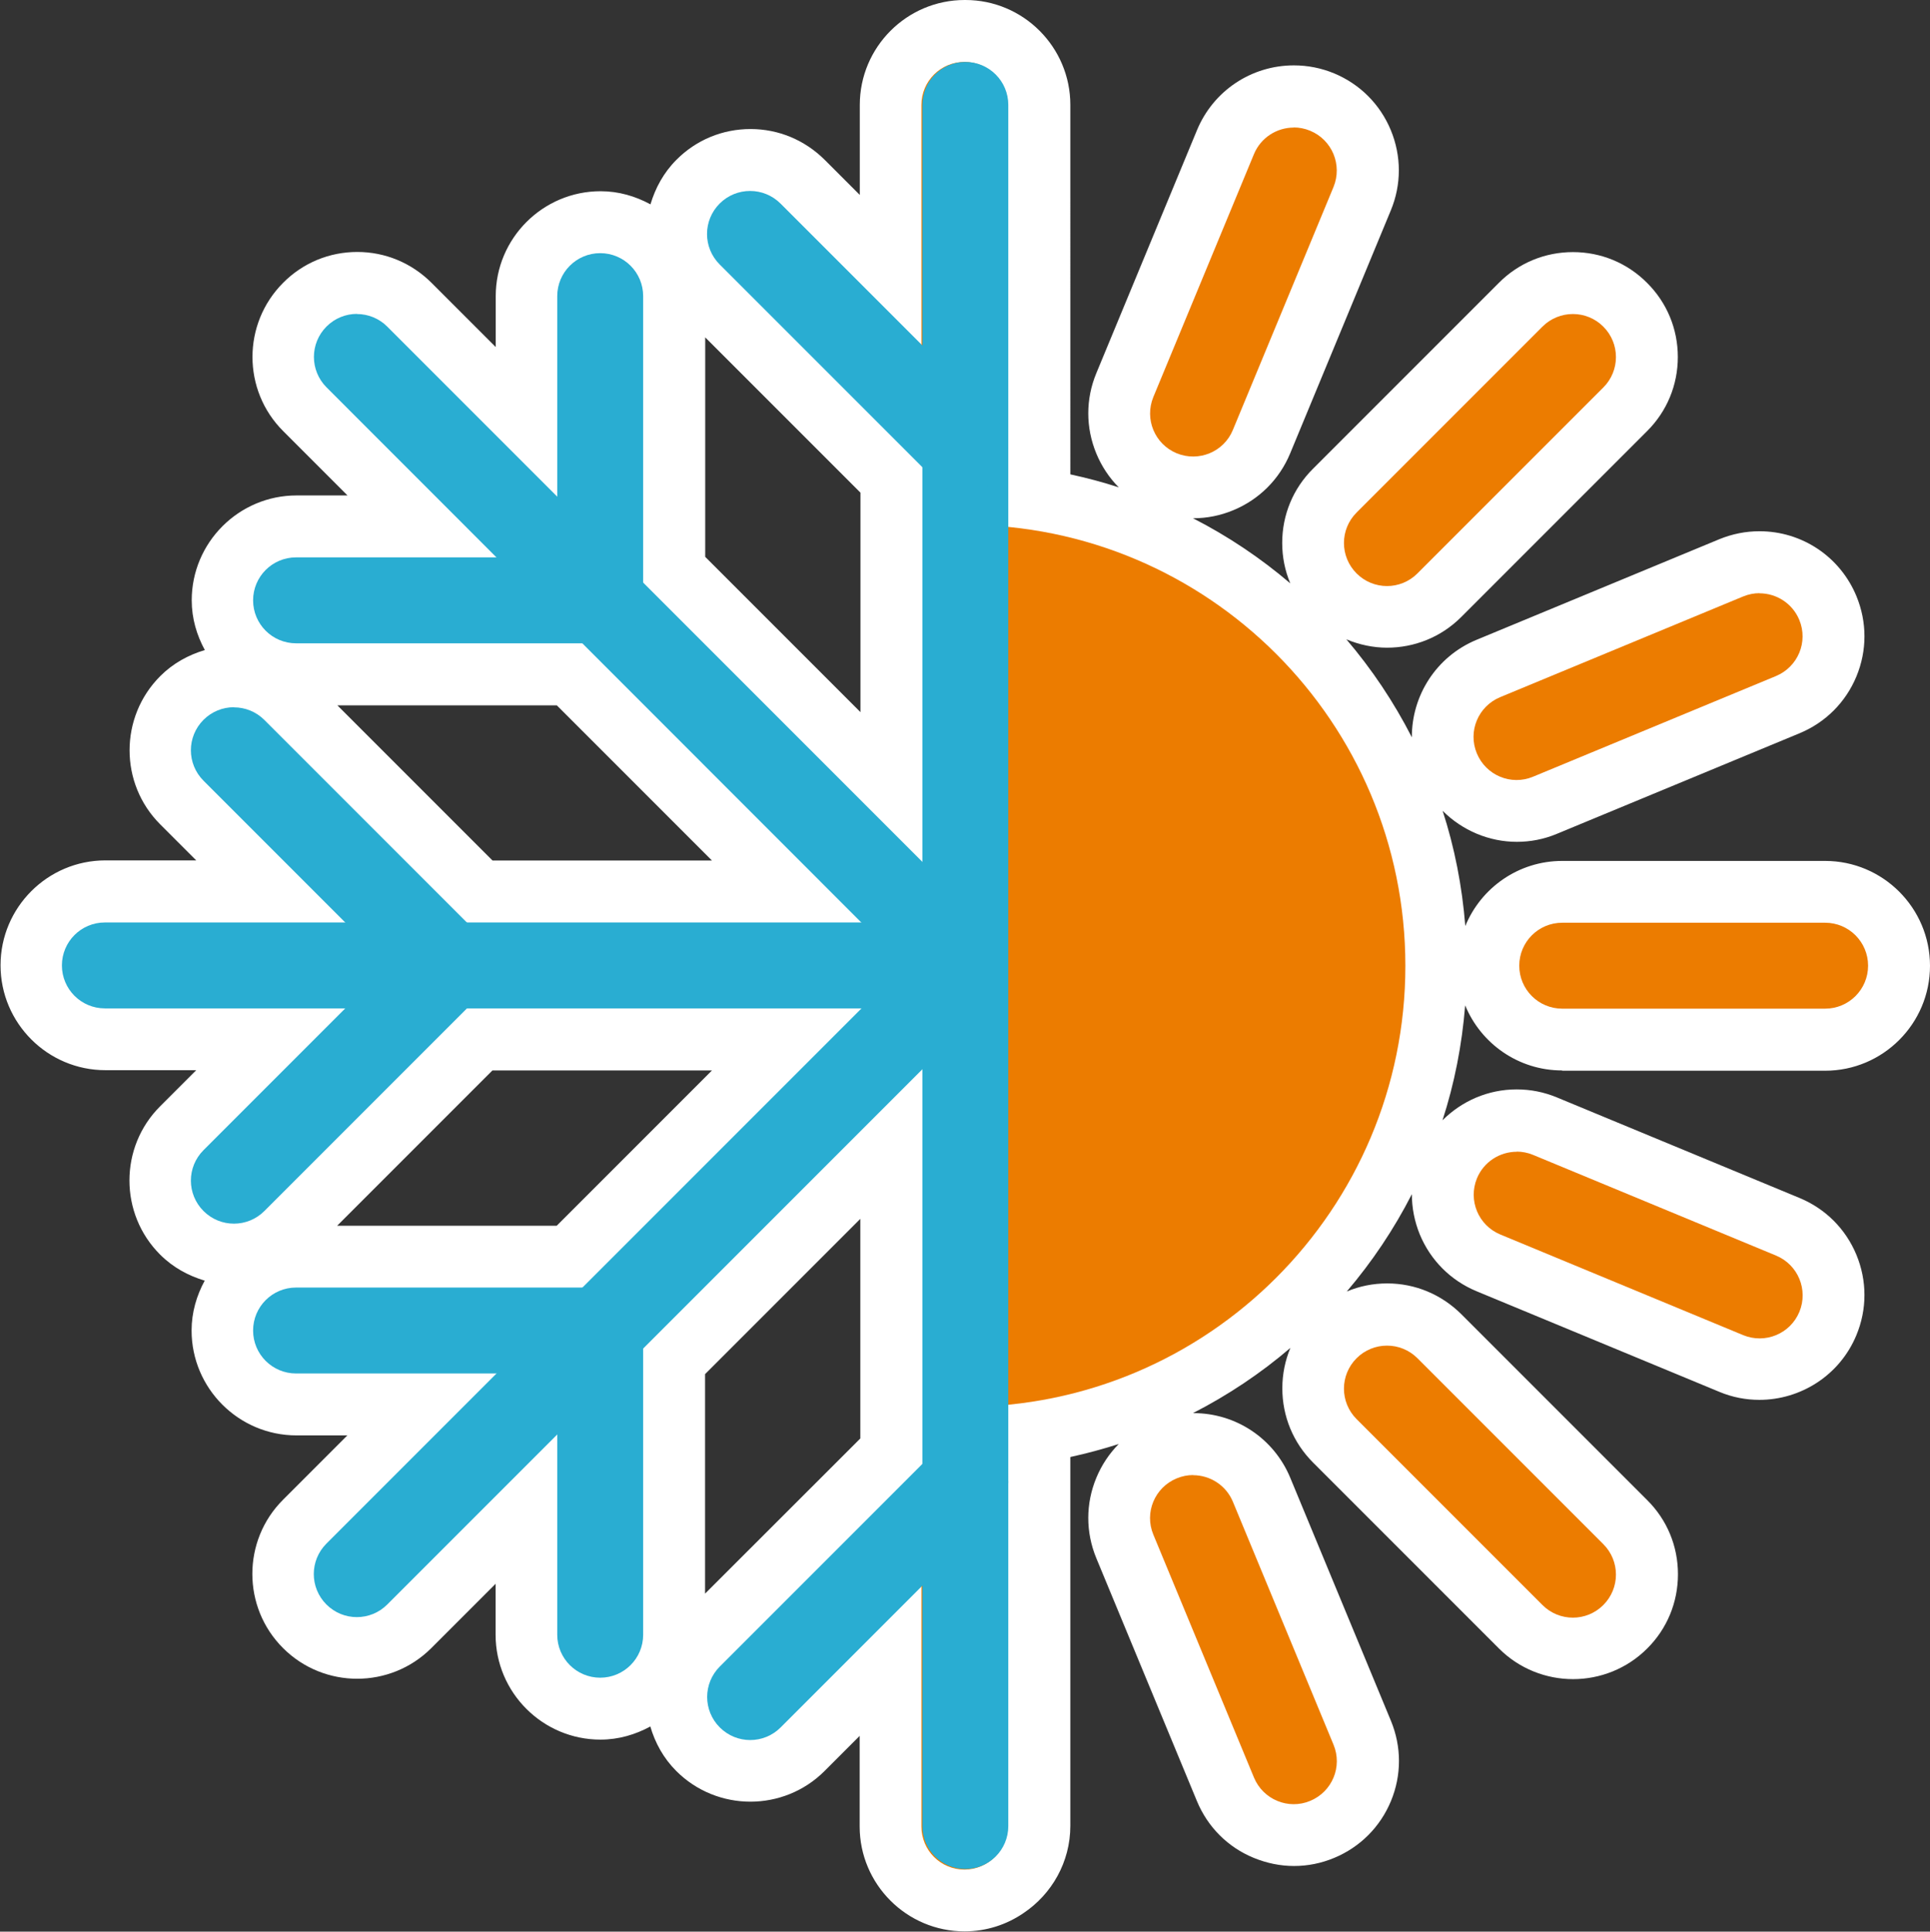
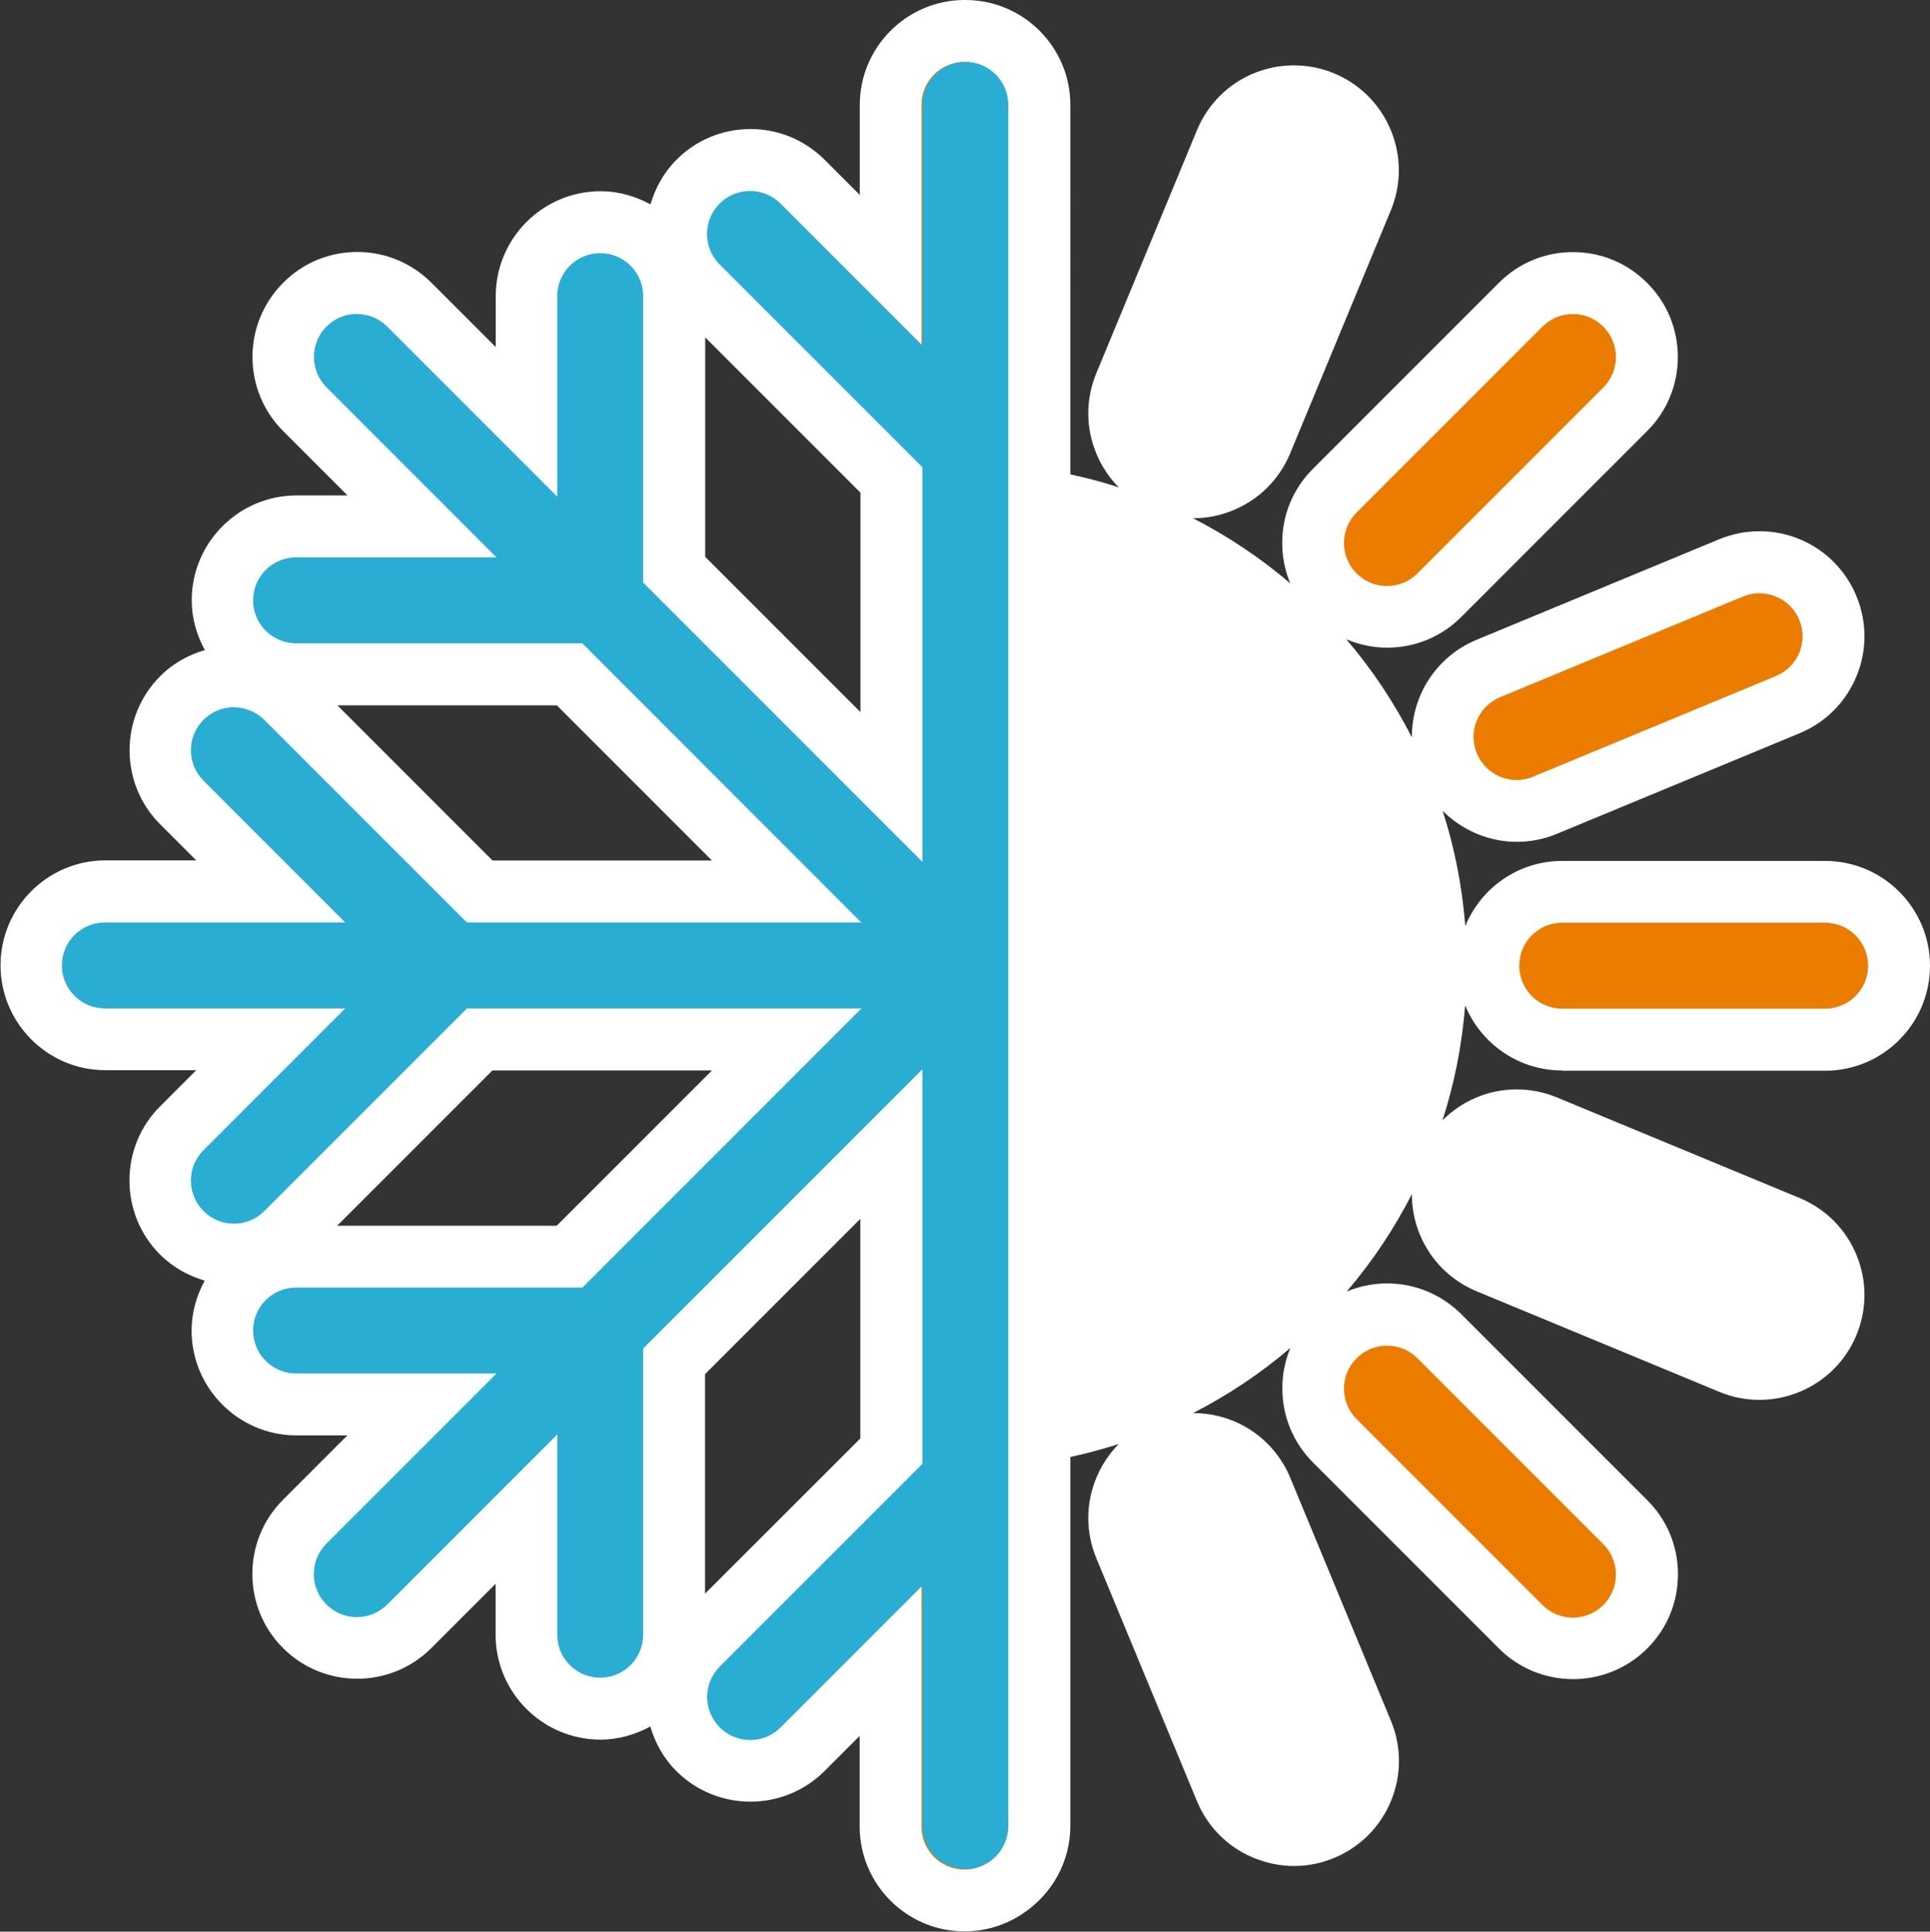
<svg xmlns="http://www.w3.org/2000/svg" id="Capa_2" viewBox="0 0 145.57 145.66">
  <rect x="0" y="0" width="145.57" height="145.66" fill="#333333" stroke="none" />
  <defs>
    <style>.cls-1{fill:#fff;}.cls-2{fill:#ec7c00;}.cls-3{fill:#29add2;}</style>
  </defs>
  <g id="Capa_1-2">
    <g>
      <path class="cls-1" d="m117.83,80.74h19.83c4.36,0,7.91-3.55,7.91-7.91s-3.55-7.91-7.91-7.91h-19.83c-3.3,0-6.13,2.03-7.31,4.91-.24-3.01-.81-5.92-1.71-8.69,1.49,1.49,3.5,2.34,5.6,2.34,1.01,0,2.03-.19,3.01-.6l18.32-7.59c1.95-.81,3.47-2.33,4.28-4.28.81-1.95.81-4.1,0-6.06-1.23-2.97-4.1-4.89-7.31-4.89-1.04,0-2.05.2-3.03.6l-18.32,7.59c-3.05,1.27-4.89,4.23-4.87,7.35-1.36-2.66-3.02-5.14-4.94-7.39.98.41,2.03.63,3.07.63,2.03,0,4.05-.77,5.59-2.31l14.02-14.02c1.5-1.49,2.32-3.48,2.32-5.59s-.82-4.1-2.32-5.59c-1.49-1.5-3.48-2.32-5.59-2.32s-4.1.82-5.59,2.32l-14.02,14.02c-1.5,1.49-2.32,3.48-2.32,5.59,0,1.07.21,2.1.61,3.05-2.24-1.91-4.7-3.56-7.34-4.91,0,0,.01,0,.02,0,1.03,0,2.05-.2,3.03-.61,1.95-.81,3.47-2.33,4.28-4.28l7.59-18.32c.81-1.95.81-4.1,0-6.06-.81-1.95-2.33-3.47-4.28-4.28-.97-.4-1.99-.6-3.03-.6-3.21,0-6.08,1.92-7.31,4.89l-7.59,18.32c-.81,1.95-.81,4.1,0,6.06.4.97.98,1.83,1.69,2.55-1.19-.39-2.41-.71-3.65-.98V7.91c0-4.36-3.55-7.91-7.91-7.91-.01,0-.02,0-.03,0s-.02,0-.03,0c-4.36,0-7.91,3.55-7.91,7.91v6.79l-2.65-2.65c-1.5-1.49-3.48-2.32-5.59-2.32s-4.1.82-5.59,2.32c-.97.97-1.59,2.13-1.96,3.36-1.12-.61-2.39-.99-3.76-.99-4.36,0-7.91,3.55-7.91,7.91v3.84l-4.85-4.85c-1.5-1.49-3.48-2.32-5.59-2.32s-4.1.82-5.59,2.32c-3.09,3.09-3.09,8.11,0,11.19l4.85,4.85h-3.84c-4.36,0-7.91,3.55-7.91,7.91,0,1.37.38,2.63.99,3.75-1.25.37-2.41,1.01-3.36,1.96-3.09,3.09-3.09,8.11,0,11.19l2.71,2.71h-6.85c-4.36,0-7.91,3.55-7.91,7.91s3.55,7.91,7.91,7.91h6.85l-2.72,2.72c-3.09,3.08-3.09,8.11,0,11.19.97.97,2.13,1.59,3.36,1.96-.61,1.12-.99,2.39-.99,3.76,0,4.36,3.55,7.91,7.91,7.91h3.84l-4.85,4.85c-3.09,3.08-3.09,8.11,0,11.19,1.54,1.54,3.57,2.31,5.59,2.31s4.05-.77,5.59-2.31l4.85-4.85v3.84c0,4.36,3.55,7.91,7.91,7.91,1.37,0,2.64-.38,3.76-.99.36,1.23.99,2.39,1.96,3.36,1.54,1.54,3.57,2.31,5.59,2.31s4.05-.77,5.59-2.31l2.65-2.65v6.83c0,4.36,3.55,7.91,7.91,7.91,1.65,0,3.18-.51,4.45-1.38,2.12-1.42,3.53-3.84,3.53-6.58v-27.81c1.24-.27,2.46-.6,3.65-.98-.71.72-1.29,1.58-1.69,2.55-.81,1.95-.81,4.1,0,6.06l7.59,18.32c.81,1.95,2.33,3.48,4.29,4.28.98.4,2,.61,3.03.61s2.05-.2,3.03-.61c1.95-.81,3.47-2.33,4.28-4.28.81-1.95.81-4.1,0-6.06l-7.59-18.32c-1.23-2.97-4.1-4.88-7.31-4.88,0,0-.02,0-.03,0,2.65-1.36,5.11-3,7.35-4.92-.4.95-.61,1.99-.61,3.05,0,2.11.82,4.1,2.32,5.6l14.02,14.02c1.54,1.54,3.57,2.31,5.59,2.31s4.05-.77,5.59-2.31c1.5-1.49,2.32-3.48,2.32-5.6s-.82-4.1-2.32-5.59l-14.02-14.02c-1.5-1.49-3.48-2.32-5.59-2.32-1.07,0-2.1.21-3.05.61,1.91-2.24,3.56-4.7,4.91-7.34,0,1.03.2,2.06.6,3.04.81,1.95,2.33,3.47,4.28,4.28l18.32,7.59c.98.41,2,.6,3.01.6,3.11,0,6.06-1.84,7.32-4.88.81-1.95.81-4.1,0-6.06-.81-1.95-2.33-3.47-4.28-4.28l-18.32-7.59c-.97-.4-1.98-.6-3.03-.6-2.15,0-4.13.87-5.59,2.33.9-2.77,1.47-5.67,1.71-8.67,1.18,2.88,4.01,4.91,7.31,4.91ZM53.19,25.44l11.71,11.71v16.55l-11.71-11.71v-16.56Zm.51,39.45h-16.55l-11.7-11.7h16.55l11.7,11.7Zm0,15.83l-11.71,11.71h-16.56l11.71-11.71h16.56Zm-.52,22.9l11.71-11.71v16.56l-11.71,11.7v-16.55Z" />
      <g>
        <g>
-           <path class="cls-2" d="m72.74,106.09c18.37,0,33.26-14.89,33.26-33.26s-14.89-33.26-33.26-33.26v66.52Z" />
          <g>
            <path class="cls-2" d="m72.74,4.67c1.79,0,3.24,1.45,3.24,3.24v19.83c0,1.79-1.45,3.24-3.24,3.24s-3.24-1.45-3.24-3.24V7.91c0-1.79,1.45-3.24,3.24-3.24Z" />
            <path class="cls-2" d="m72.74,114.67c1.79,0,3.24,1.45,3.24,3.24v19.83c0,1.79-1.45,3.24-3.24,3.24s-3.24-1.45-3.24-3.24v-19.83c0-1.79,1.45-3.24,3.24-3.24Z" />
            <path class="cls-2" d="m117.83,69.58h19.83c1.79,0,3.24,1.45,3.24,3.24s-1.45,3.24-3.24,3.24h-19.83c-1.79,0-3.24-1.45-3.24-3.24s1.45-3.24,3.24-3.24Z" />
            <path class="cls-2" d="m118.64,23.68c.83,0,1.66.32,2.29.95,1.27,1.27,1.27,3.32,0,4.59l-14.02,14.02c-1.27,1.27-3.32,1.27-4.59,0-1.27-1.27-1.27-3.32,0-4.59l14.02-14.02c.63-.63,1.46-.95,2.29-.95Z" />
            <path class="cls-2" d="m104.62,101.47c.83,0,1.66.32,2.29.95l14.02,14.02c1.27,1.27,1.27,3.32,0,4.59-1.27,1.27-3.32,1.27-4.59,0l-14.02-14.02c-1.27-1.27-1.27-3.32,0-4.59.63-.63,1.46-.95,2.29-.95Z" />
          </g>
          <g>
-             <path class="cls-2" d="m89.99,111.24c1.27,0,2.48.75,3,2l7.59,18.32c.69,1.66-.1,3.55-1.76,4.24-1.65.69-3.55-.1-4.24-1.76l-7.59-18.32c-.69-1.66.1-3.55,1.76-4.24.41-.17.83-.25,1.24-.25Z" />
            <path class="cls-2" d="m132.71,44.74c1.27,0,2.48.75,3,2,.69,1.66-.1,3.55-1.76,4.24l-18.32,7.59c-1.66.69-3.55-.1-4.24-1.76-.69-1.66.1-3.55,1.76-4.24l18.32-7.59c.41-.17.83-.25,1.24-.25Z" />
-             <path class="cls-2" d="m97.58,9.61c.41,0,.83.08,1.24.25,1.66.69,2.44,2.58,1.76,4.24l-7.59,18.32c-.68,1.66-2.58,2.44-4.24,1.76-1.66-.69-2.44-2.58-1.76-4.24l7.59-18.32c.52-1.25,1.73-2,3-2Z" />
-             <path class="cls-2" d="m114.4,86.84c.41,0,.83.08,1.24.25l18.32,7.59c1.66.69,2.44,2.58,1.76,4.24-.69,1.66-2.58,2.44-4.24,1.76l-18.32-7.59c-1.66-.69-2.44-2.58-1.76-4.24.52-1.25,1.73-2,3-2Z" />
          </g>
        </g>
        <g>
          <g>
            <path class="cls-3" d="m7.91,69.56h64.82c1.79,0,3.24,1.45,3.24,3.24s-1.45,3.24-3.24,3.24H7.91c-1.79,0-3.24-1.45-3.24-3.24s1.45-3.24,3.24-3.24Z" />
-             <path class="cls-3" d="m17.65,53.34c.83,0,1.66.32,2.29.95l16.22,16.22c1.27,1.27,1.27,3.32,0,4.59l-16.22,16.22c-1.27,1.27-3.32,1.27-4.59,0-1.27-1.27-1.27-3.32,0-4.59l13.93-13.93-13.93-13.93c-1.27-1.27-1.27-3.32,0-4.59.63-.63,1.46-.95,2.29-.95Z" />
+             <path class="cls-3" d="m17.65,53.34c.83,0,1.66.32,2.29.95l16.22,16.22c1.27,1.27,1.27,3.32,0,4.59l-16.22,16.22c-1.27,1.27-3.32,1.27-4.59,0-1.27-1.27-1.27-3.32,0-4.59l13.93-13.93-13.93-13.93c-1.27-1.27-1.27-3.32,0-4.59.63-.63,1.46-.95,2.29-.95" />
          </g>
          <g>
            <path class="cls-3" d="m72.81,4.67c1.79,0,3.24,1.45,3.24,3.24v129.79c0,1.79-1.45,3.24-3.24,3.24s-3.24-1.45-3.24-3.24V7.91c0-1.79,1.45-3.24,3.24-3.24Z" />
            <path class="cls-3" d="m56.58,14.4c.83,0,1.66.32,2.29.95l16.22,16.22c1.27,1.27,1.27,3.32,0,4.59-1.27,1.27-3.32,1.27-4.59,0l-16.22-16.22c-1.27-1.27-1.27-3.32,0-4.59.63-.63,1.46-.95,2.29-.95Z" />
            <path class="cls-3" d="m72.81,108.5c.83,0,1.66.32,2.29.95,1.27,1.27,1.27,3.32,0,4.59l-16.22,16.22c-1.27,1.27-3.32,1.27-4.59,0-1.27-1.27-1.27-3.32,0-4.59l16.22-16.22c.63-.63,1.46-.95,2.29-.95Z" />
          </g>
          <g>
            <path class="cls-3" d="m26.92,23.68c.83,0,1.66.32,2.29.95l45.85,45.85c1.27,1.27,1.27,3.32,0,4.59-1.27,1.27-3.32,1.27-4.59,0L24.63,29.21c-1.27-1.27-1.27-3.32,0-4.59.63-.63,1.46-.95,2.29-.95Z" />
            <path class="cls-3" d="m45.27,19.09c1.79,0,3.24,1.45,3.24,3.24v22.94c0,1.79-1.45,3.24-3.24,3.24h-22.94c-1.79,0-3.24-1.45-3.24-3.24s1.45-3.24,3.24-3.24h19.7v-19.7c0-1.79,1.45-3.24,3.24-3.24Z" />
          </g>
          <g>
            <path class="cls-3" d="m72.79,69.58c.83,0,1.66.32,2.29.95,1.27,1.27,1.27,3.32,0,4.59l-45.87,45.87c-1.27,1.27-3.32,1.27-4.59,0-1.27-1.27-1.27-3.32,0-4.59l45.87-45.87c.63-.63,1.46-.95,2.29-.95Z" />
            <path class="cls-3" d="m22.33,97.09h22.94c1.79,0,3.24,1.45,3.24,3.24v22.94c0,1.79-1.45,3.24-3.24,3.24s-3.24-1.45-3.24-3.24v-19.7h-19.7c-1.79,0-3.24-1.45-3.24-3.24s1.45-3.24,3.24-3.24Z" />
          </g>
        </g>
      </g>
    </g>
  </g>
</svg>